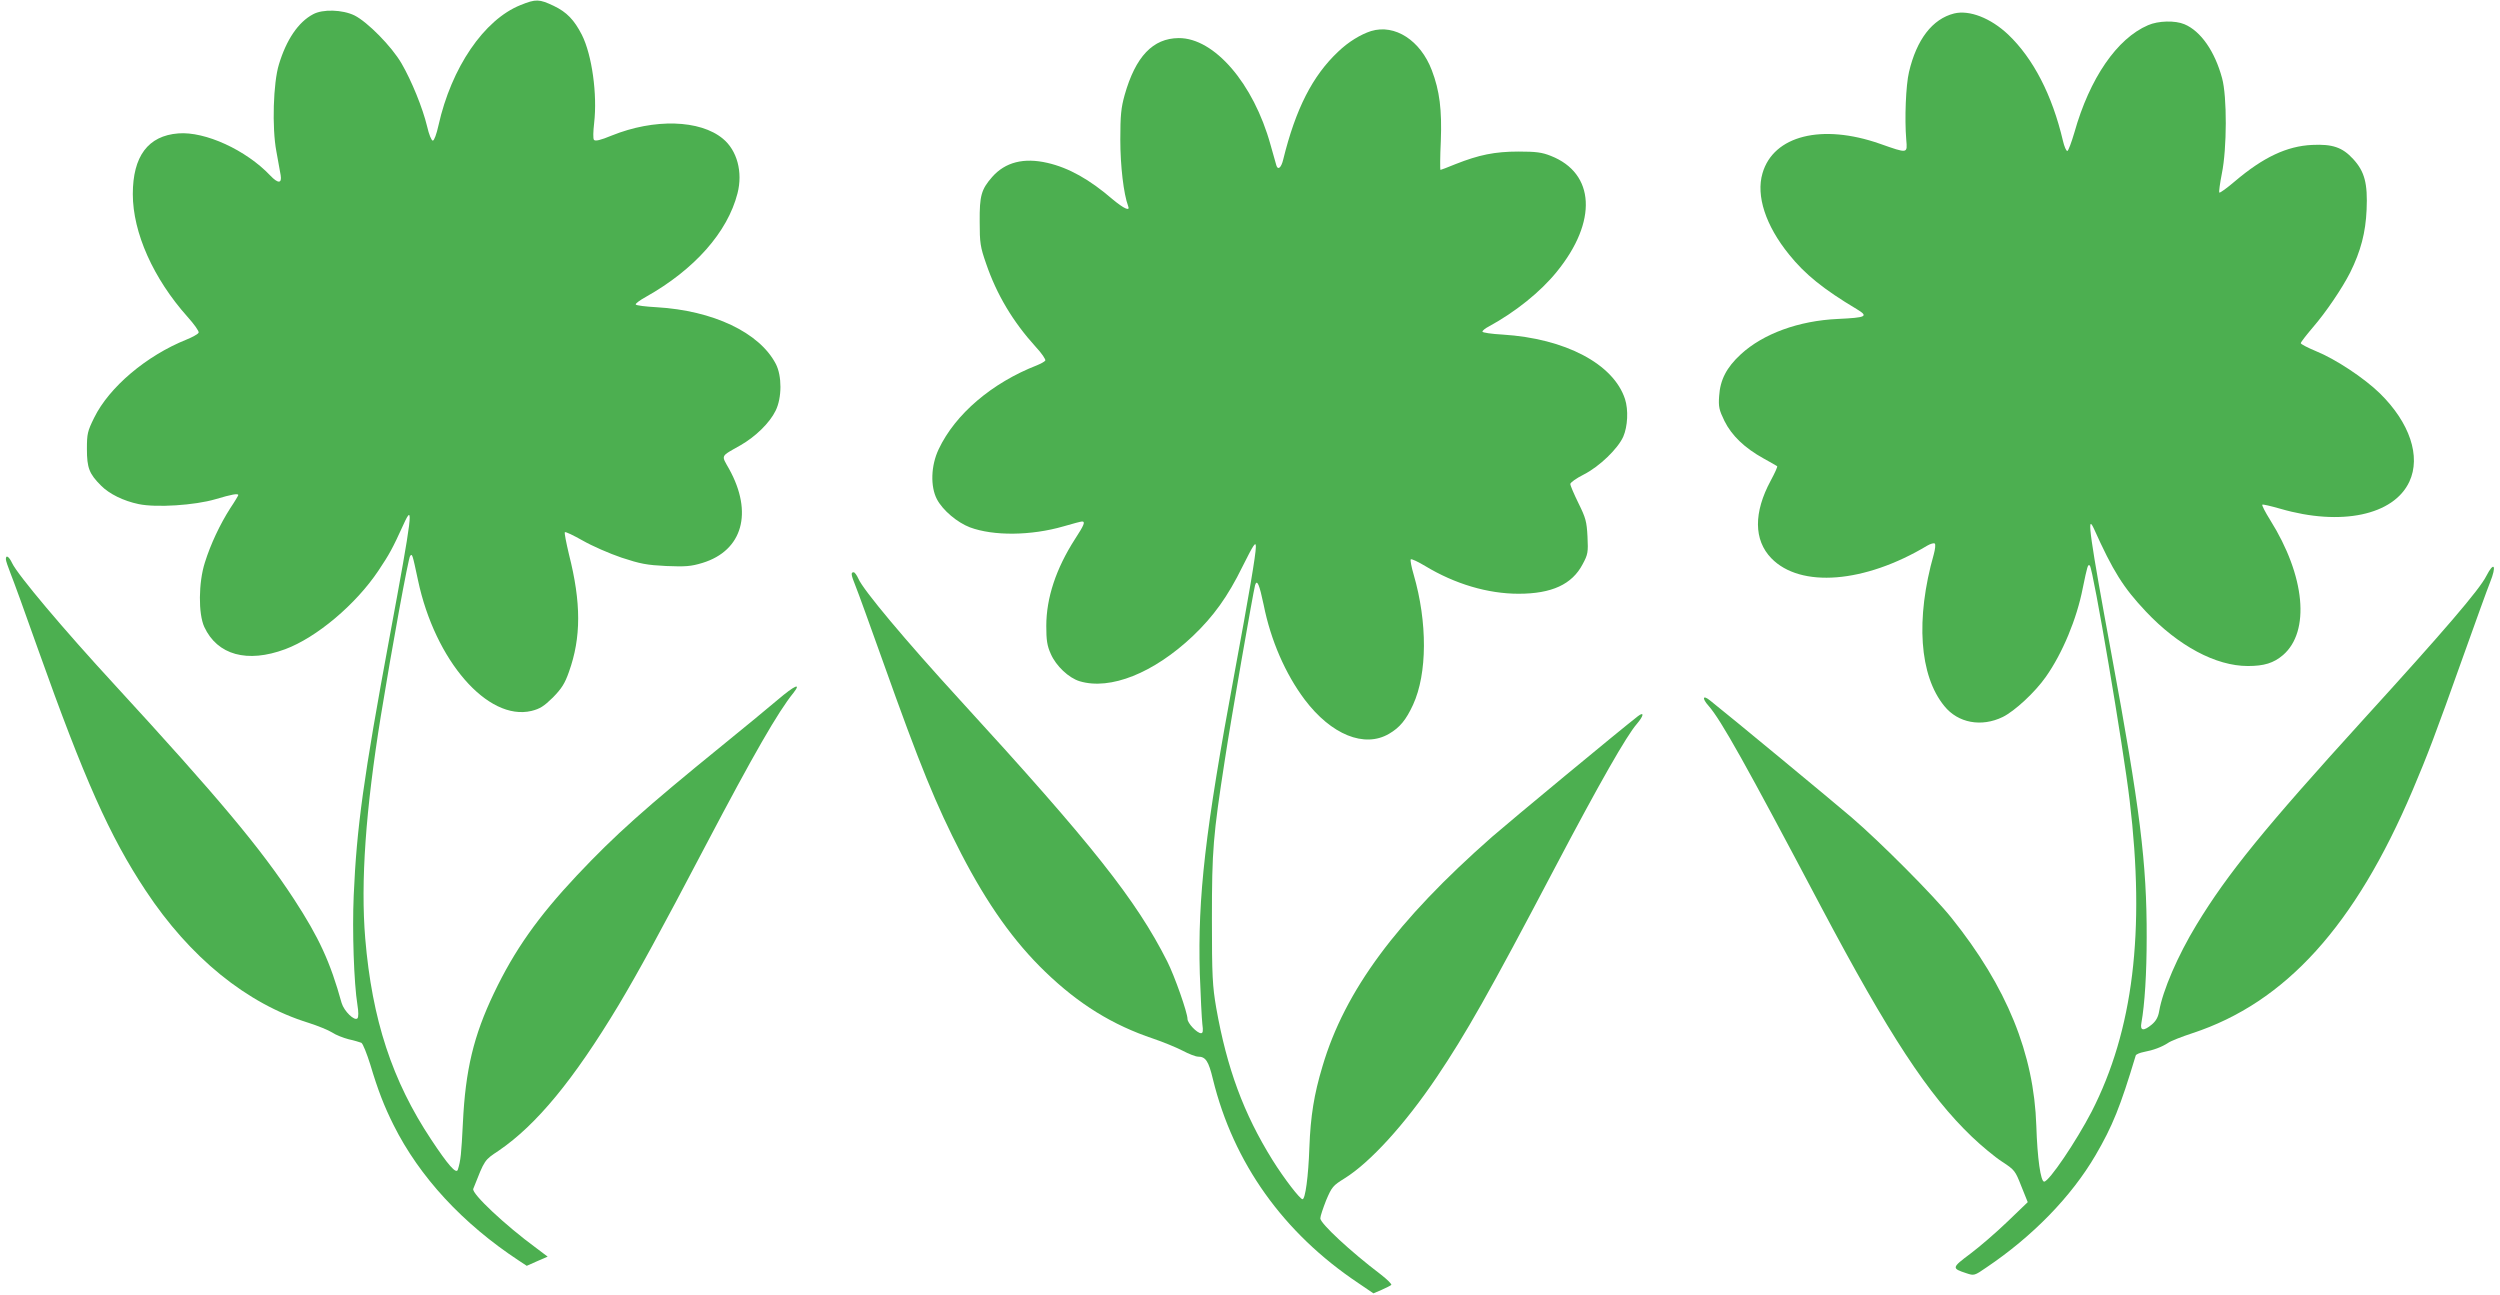
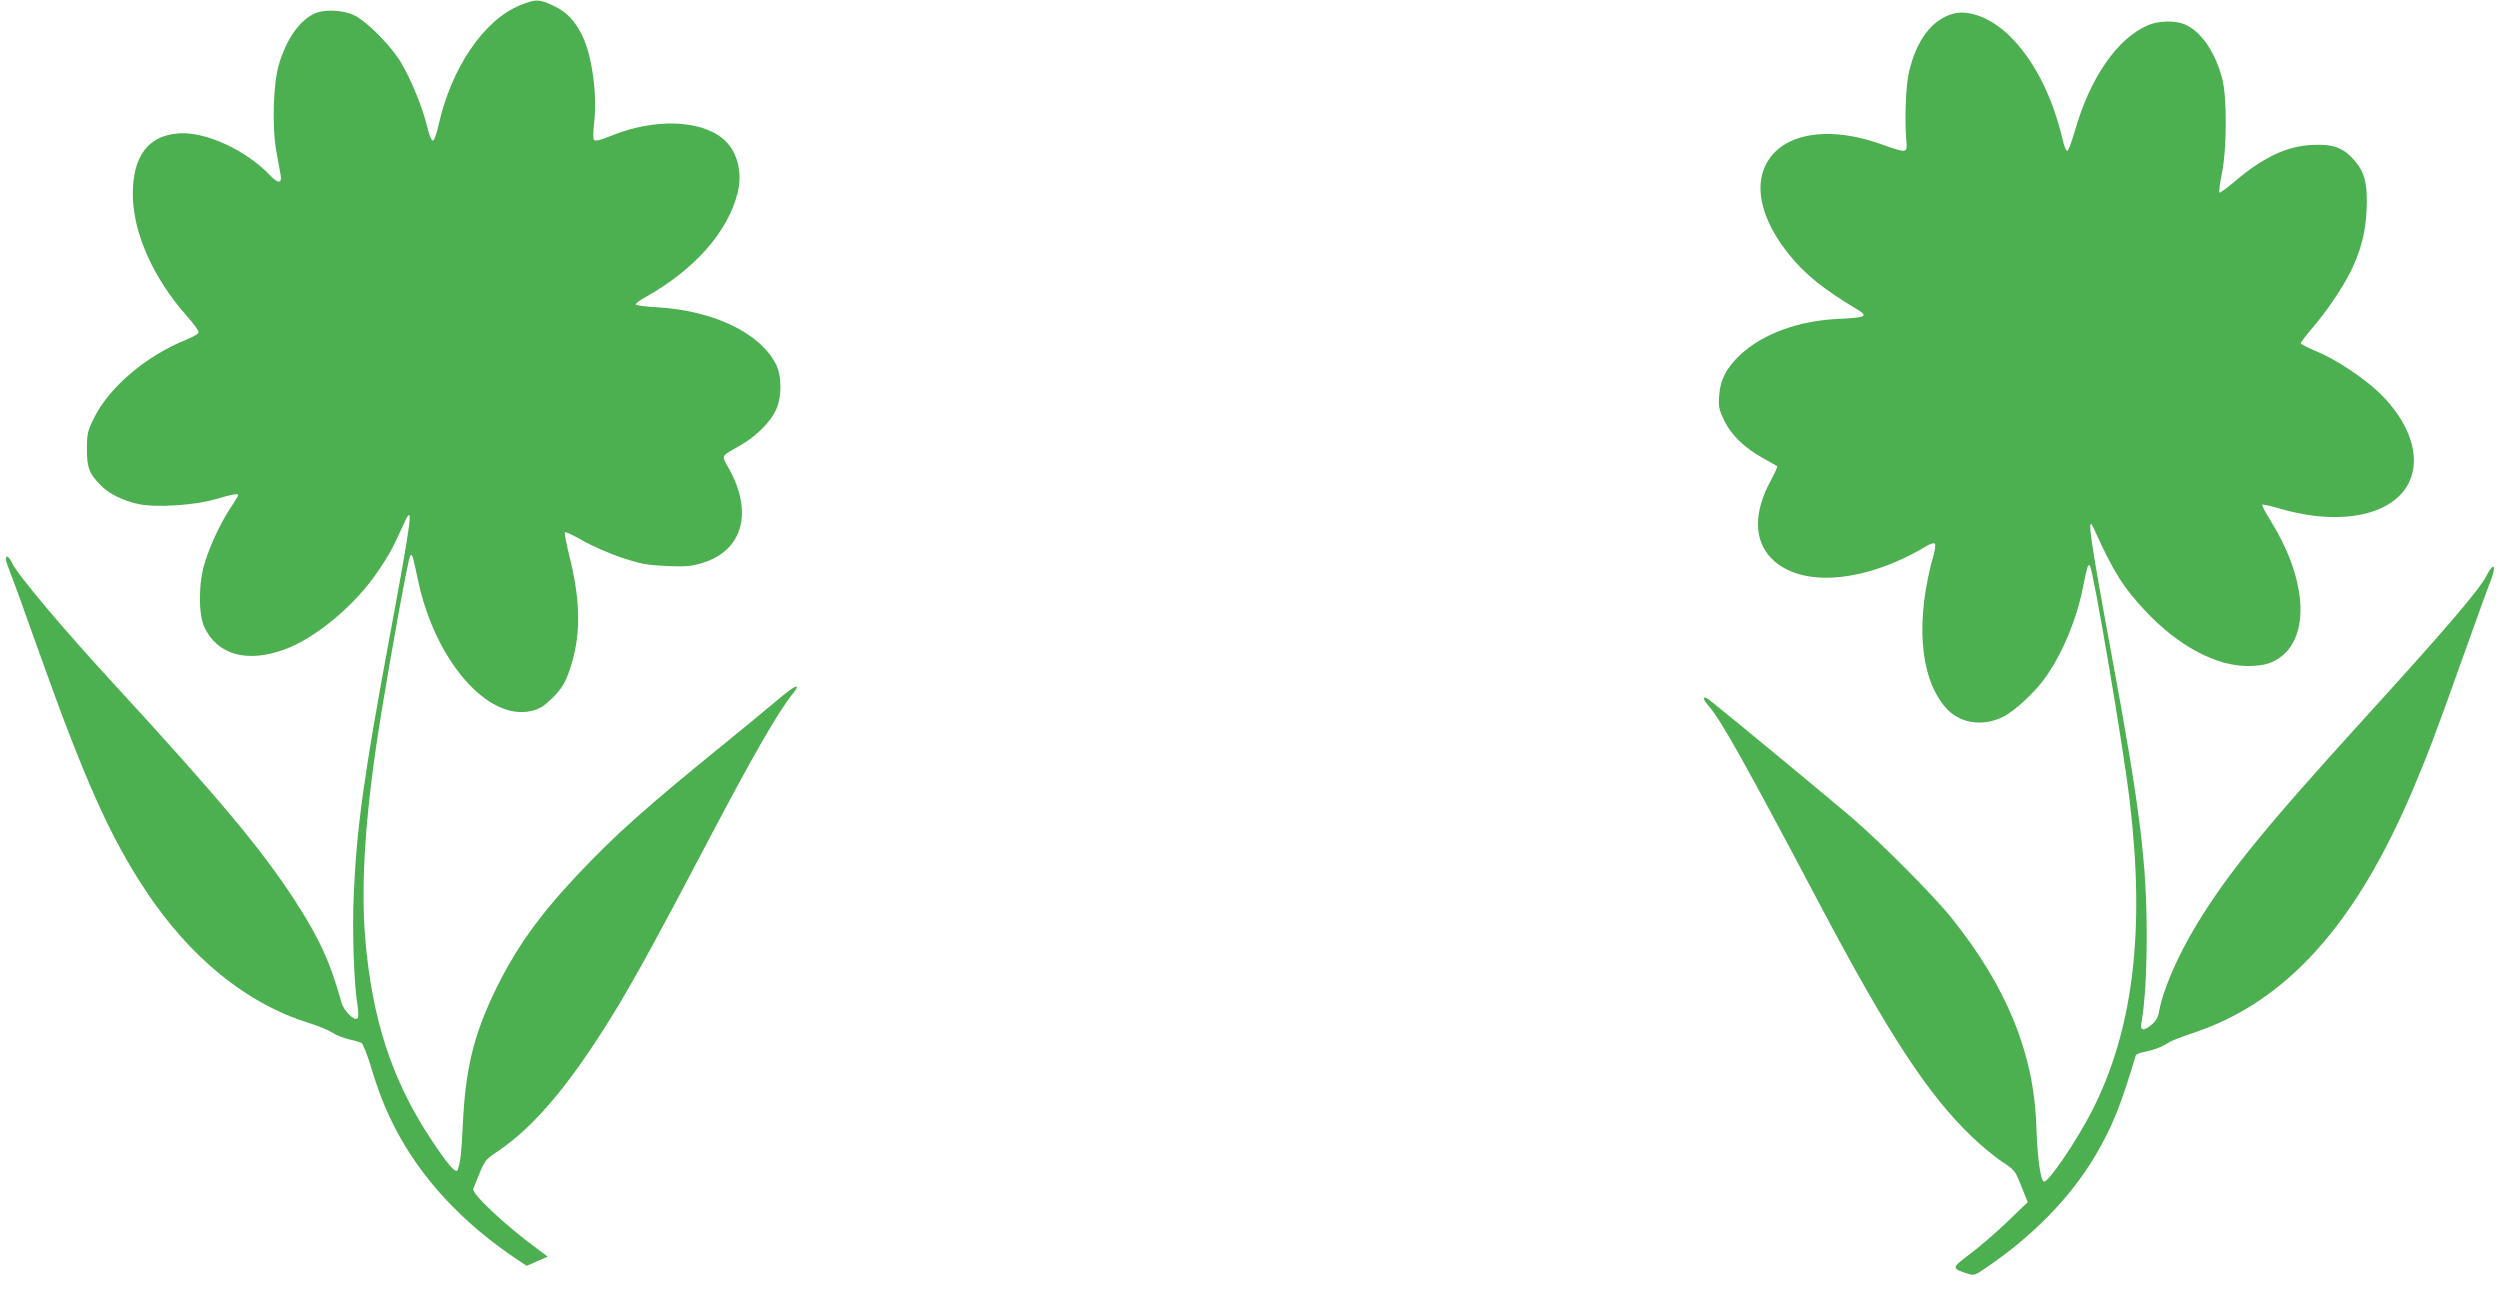
<svg xmlns="http://www.w3.org/2000/svg" version="1.0" width="1280pt" height="663pt" viewBox="0 0 1280 663" preserveAspectRatio="xMidYMid meet">
  <g transform="translate(0,663) scale(0.1,-0.1)" fill="#4caf50" stroke="none">
    <path d="M2665 6604 c-187 -75 -354 -320 -420 -616 -10 -45 -22 -78 -29 -78 -7 0 -20 32 -29 72 -23 96 -80 235 -131 323 -51 88 -175 213 -241 246 -62 30 -163 33 -212 6 -76 -40 -137 -131 -175 -257 -29 -94 -36 -324 -13 -445 9 -49 19 -105 22 -122 7 -43 -13 -44 -53 -2 -124 131 -334 227 -471 216 -155 -12 -233 -117 -233 -311 0 -197 105 -432 280 -628 34 -38 60 -74 57 -81 -2 -7 -31 -23 -63 -36 -204 -82 -395 -243 -472 -400 -34 -69 -37 -82 -37 -160 0 -97 12 -127 72 -187 42 -43 116 -79 193 -95 90 -19 288 -6 393 25 84 25 117 31 117 21 0 -2 -18 -33 -41 -67 -53 -83 -101 -185 -130 -278 -33 -103 -34 -263 -3 -330 67 -144 220 -186 414 -114 161 60 362 229 478 403 56 84 71 111 128 236 53 117 46 55 -71 -575 -134 -723 -169 -978 -184 -1325 -8 -180 1 -448 19 -560 6 -36 6 -63 0 -69 -15 -15 -68 36 -81 79 -58 210 -116 335 -243 530 -171 262 -388 521 -920 1100 -260 282 -496 562 -524 622 -16 34 -32 44 -32 20 0 -8 11 -40 24 -73 13 -32 77 -207 141 -389 236 -663 366 -956 551 -1235 226 -342 517 -579 834 -677 47 -15 101 -37 120 -49 19 -13 58 -28 85 -35 28 -6 57 -15 65 -18 8 -4 28 -55 46 -112 39 -131 71 -213 119 -309 133 -266 354 -505 641 -694 l41 -27 54 24 53 23 -57 43 c-161 118 -333 280 -324 304 60 152 56 146 131 196 193 132 383 362 614 746 99 166 212 372 447 820 243 462 369 681 447 777 43 55 7 39 -79 -34 -48 -41 -176 -146 -283 -233 -401 -326 -550 -459 -747 -668 -199 -212 -319 -382 -424 -602 -104 -218 -146 -392 -159 -665 -8 -158 -11 -192 -26 -239 -8 -24 -50 24 -136 154 -200 301 -303 614 -338 1030 -24 290 2 658 80 1140 57 351 141 810 150 819 11 11 11 12 40 -124 87 -412 357 -723 581 -670 44 11 64 24 110 69 44 45 61 71 82 131 63 176 63 354 0 602 -14 59 -24 110 -21 113 3 4 44 -16 92 -43 47 -27 136 -66 198 -87 97 -32 129 -38 229 -43 99 -4 127 -2 186 16 205 63 260 257 136 481 -41 73 -46 62 58 121 77 44 150 115 180 177 33 66 33 179 1 240 -84 161 -321 273 -610 290 -56 3 -105 9 -107 14 -3 4 21 22 52 39 249 140 418 331 469 530 28 109 -2 220 -75 280 -117 97 -351 104 -569 16 -58 -24 -84 -30 -91 -22 -5 6 -4 43 1 86 17 146 -11 349 -63 452 -39 76 -77 116 -144 148 -74 35 -91 36 -170 4z" />
    <path d="M10005 6561 c-111 -28 -192 -133 -231 -300 -16 -67 -23 -238 -14 -346 6 -72 10 -72 -135 -21 -297 104 -545 42 -601 -151 -34 -115 16 -268 136 -416 81 -101 176 -178 347 -280 61 -37 50 -43 -97 -50 -201 -9 -383 -76 -497 -181 -73 -67 -106 -131 -111 -214 -4 -55 0 -71 27 -127 37 -75 104 -139 200 -192 36 -20 68 -38 70 -40 3 -2 -12 -35 -33 -74 -88 -163 -87 -304 3 -397 149 -154 478 -128 798 64 17 10 35 15 39 11 5 -4 2 -29 -5 -55 -94 -331 -74 -621 54 -777 70 -87 190 -109 299 -56 61 30 165 126 221 206 84 119 158 295 189 455 23 111 26 124 36 114 17 -17 172 -931 204 -1204 80 -670 18 -1176 -195 -1592 -79 -152 -218 -358 -243 -358 -18 0 -35 122 -40 285 -12 370 -151 712 -434 1065 -91 114 -366 390 -512 515 -86 74 -636 529 -725 599 -37 30 -42 11 -7 -28 64 -73 188 -295 577 -1031 346 -653 548 -962 771 -1175 49 -47 119 -105 155 -128 64 -42 67 -46 98 -125 l33 -82 -104 -100 c-57 -55 -143 -129 -191 -165 -95 -71 -95 -74 -19 -99 39 -13 41 -13 103 30 236 159 434 362 558 574 87 149 127 248 206 511 2 6 21 14 42 18 48 9 91 25 123 46 14 10 70 32 125 50 477 157 833 550 1128 1245 74 174 118 289 257 680 65 182 127 354 139 383 35 87 21 111 -19 33 -35 -70 -217 -282 -626 -731 -511 -562 -699 -793 -858 -1055 -96 -158 -173 -337 -191 -442 -5 -30 -16 -50 -37 -68 -43 -36 -62 -33 -54 8 17 94 27 254 27 437 1 381 -34 661 -181 1455 -109 591 -128 722 -90 640 99 -220 151 -303 267 -426 166 -176 358 -279 522 -279 83 0 132 15 180 56 140 121 114 405 -66 692 -25 40 -43 75 -40 78 2 3 44 -7 93 -21 310 -90 580 -33 660 139 60 129 2 302 -151 452 -80 78 -226 175 -327 216 -43 18 -78 36 -78 41 0 5 28 41 62 81 66 76 150 200 191 281 54 109 79 204 84 321 6 135 -10 196 -69 260 -55 60 -106 77 -210 72 -129 -6 -250 -63 -395 -186 -41 -35 -77 -61 -80 -58 -3 3 3 47 13 98 26 127 27 394 1 488 -37 137 -109 241 -193 276 -47 20 -134 18 -186 -5 -159 -68 -299 -272 -377 -549 -15 -51 -31 -94 -36 -95 -6 -1 -16 23 -23 53 -55 234 -152 421 -280 543 -90 85 -199 127 -277 108z" />
-     <path d="M7020 6471 c-53 -17 -116 -55 -168 -105 -132 -124 -218 -293 -282 -553 -10 -42 -27 -56 -35 -30 -2 6 -15 54 -30 106 -87 314 -288 547 -470 546 -132 -1 -221 -94 -277 -292 -18 -65 -22 -103 -22 -228 0 -135 17 -278 40 -340 12 -29 -21 -14 -80 35 -117 101 -224 161 -333 186 -121 28 -216 4 -283 -72 -56 -64 -65 -96 -64 -229 0 -109 3 -129 33 -215 54 -158 137 -297 254 -426 31 -33 52 -65 49 -70 -4 -6 -23 -16 -42 -24 -231 -90 -419 -250 -504 -430 -40 -84 -43 -191 -9 -256 30 -57 104 -119 169 -144 121 -45 313 -43 479 5 47 14 90 25 95 25 18 0 11 -18 -36 -90 -97 -151 -147 -301 -147 -445 0 -72 4 -101 23 -143 27 -62 92 -123 148 -140 157 -47 379 42 579 231 106 101 179 202 255 357 58 116 68 130 68 100 0 -39 -35 -245 -110 -650 -150 -808 -188 -1140 -177 -1535 4 -115 10 -231 13 -258 5 -36 3 -47 -7 -47 -20 0 -69 51 -69 73 0 32 -66 220 -104 295 -159 315 -385 600 -1060 1337 -281 307 -497 565 -521 622 -8 18 -19 33 -24 33 -16 0 -14 -12 10 -72 12 -29 74 -201 139 -383 193 -542 272 -734 401 -985 135 -261 271 -452 431 -606 171 -165 344 -272 553 -342 50 -17 116 -44 149 -61 32 -17 68 -31 80 -31 39 0 54 -23 76 -115 105 -429 361 -788 744 -1044 l78 -53 42 18 c22 10 45 21 49 25 5 3 -20 28 -55 55 -153 116 -308 260 -308 286 0 11 14 52 30 93 29 68 35 75 93 111 131 81 310 277 473 519 148 220 267 429 604 1070 229 435 369 680 421 739 35 41 39 65 5 39 -93 -72 -653 -536 -746 -617 -489 -430 -755 -789 -869 -1176 -43 -143 -61 -254 -67 -415 -5 -149 -21 -265 -35 -265 -13 0 -94 105 -154 201 -148 238 -233 469 -288 779 -19 112 -22 160 -22 455 0 355 6 425 66 813 31 206 146 864 155 896 10 32 22 4 44 -101 36 -181 111 -353 210 -485 136 -180 306 -249 432 -175 55 32 87 71 123 149 73 159 74 422 3 666 -12 40 -18 75 -15 78 4 4 37 -12 74 -34 152 -92 321 -142 478 -142 170 0 274 48 328 151 27 50 29 61 25 141 -4 78 -9 96 -46 171 -23 47 -42 91 -42 99 0 7 30 29 68 48 81 41 175 132 203 194 23 53 27 137 9 193 -59 180 -306 310 -627 330 -56 3 -103 10 -103 15 0 5 14 17 32 26 136 74 265 177 349 281 209 257 196 504 -31 593 -45 18 -76 22 -165 22 -122 0 -203 -17 -322 -64 -41 -17 -76 -30 -78 -30 -2 0 -2 66 2 148 6 160 -6 257 -46 362 -58 153 -189 238 -311 201z" />
  </g>
</svg>